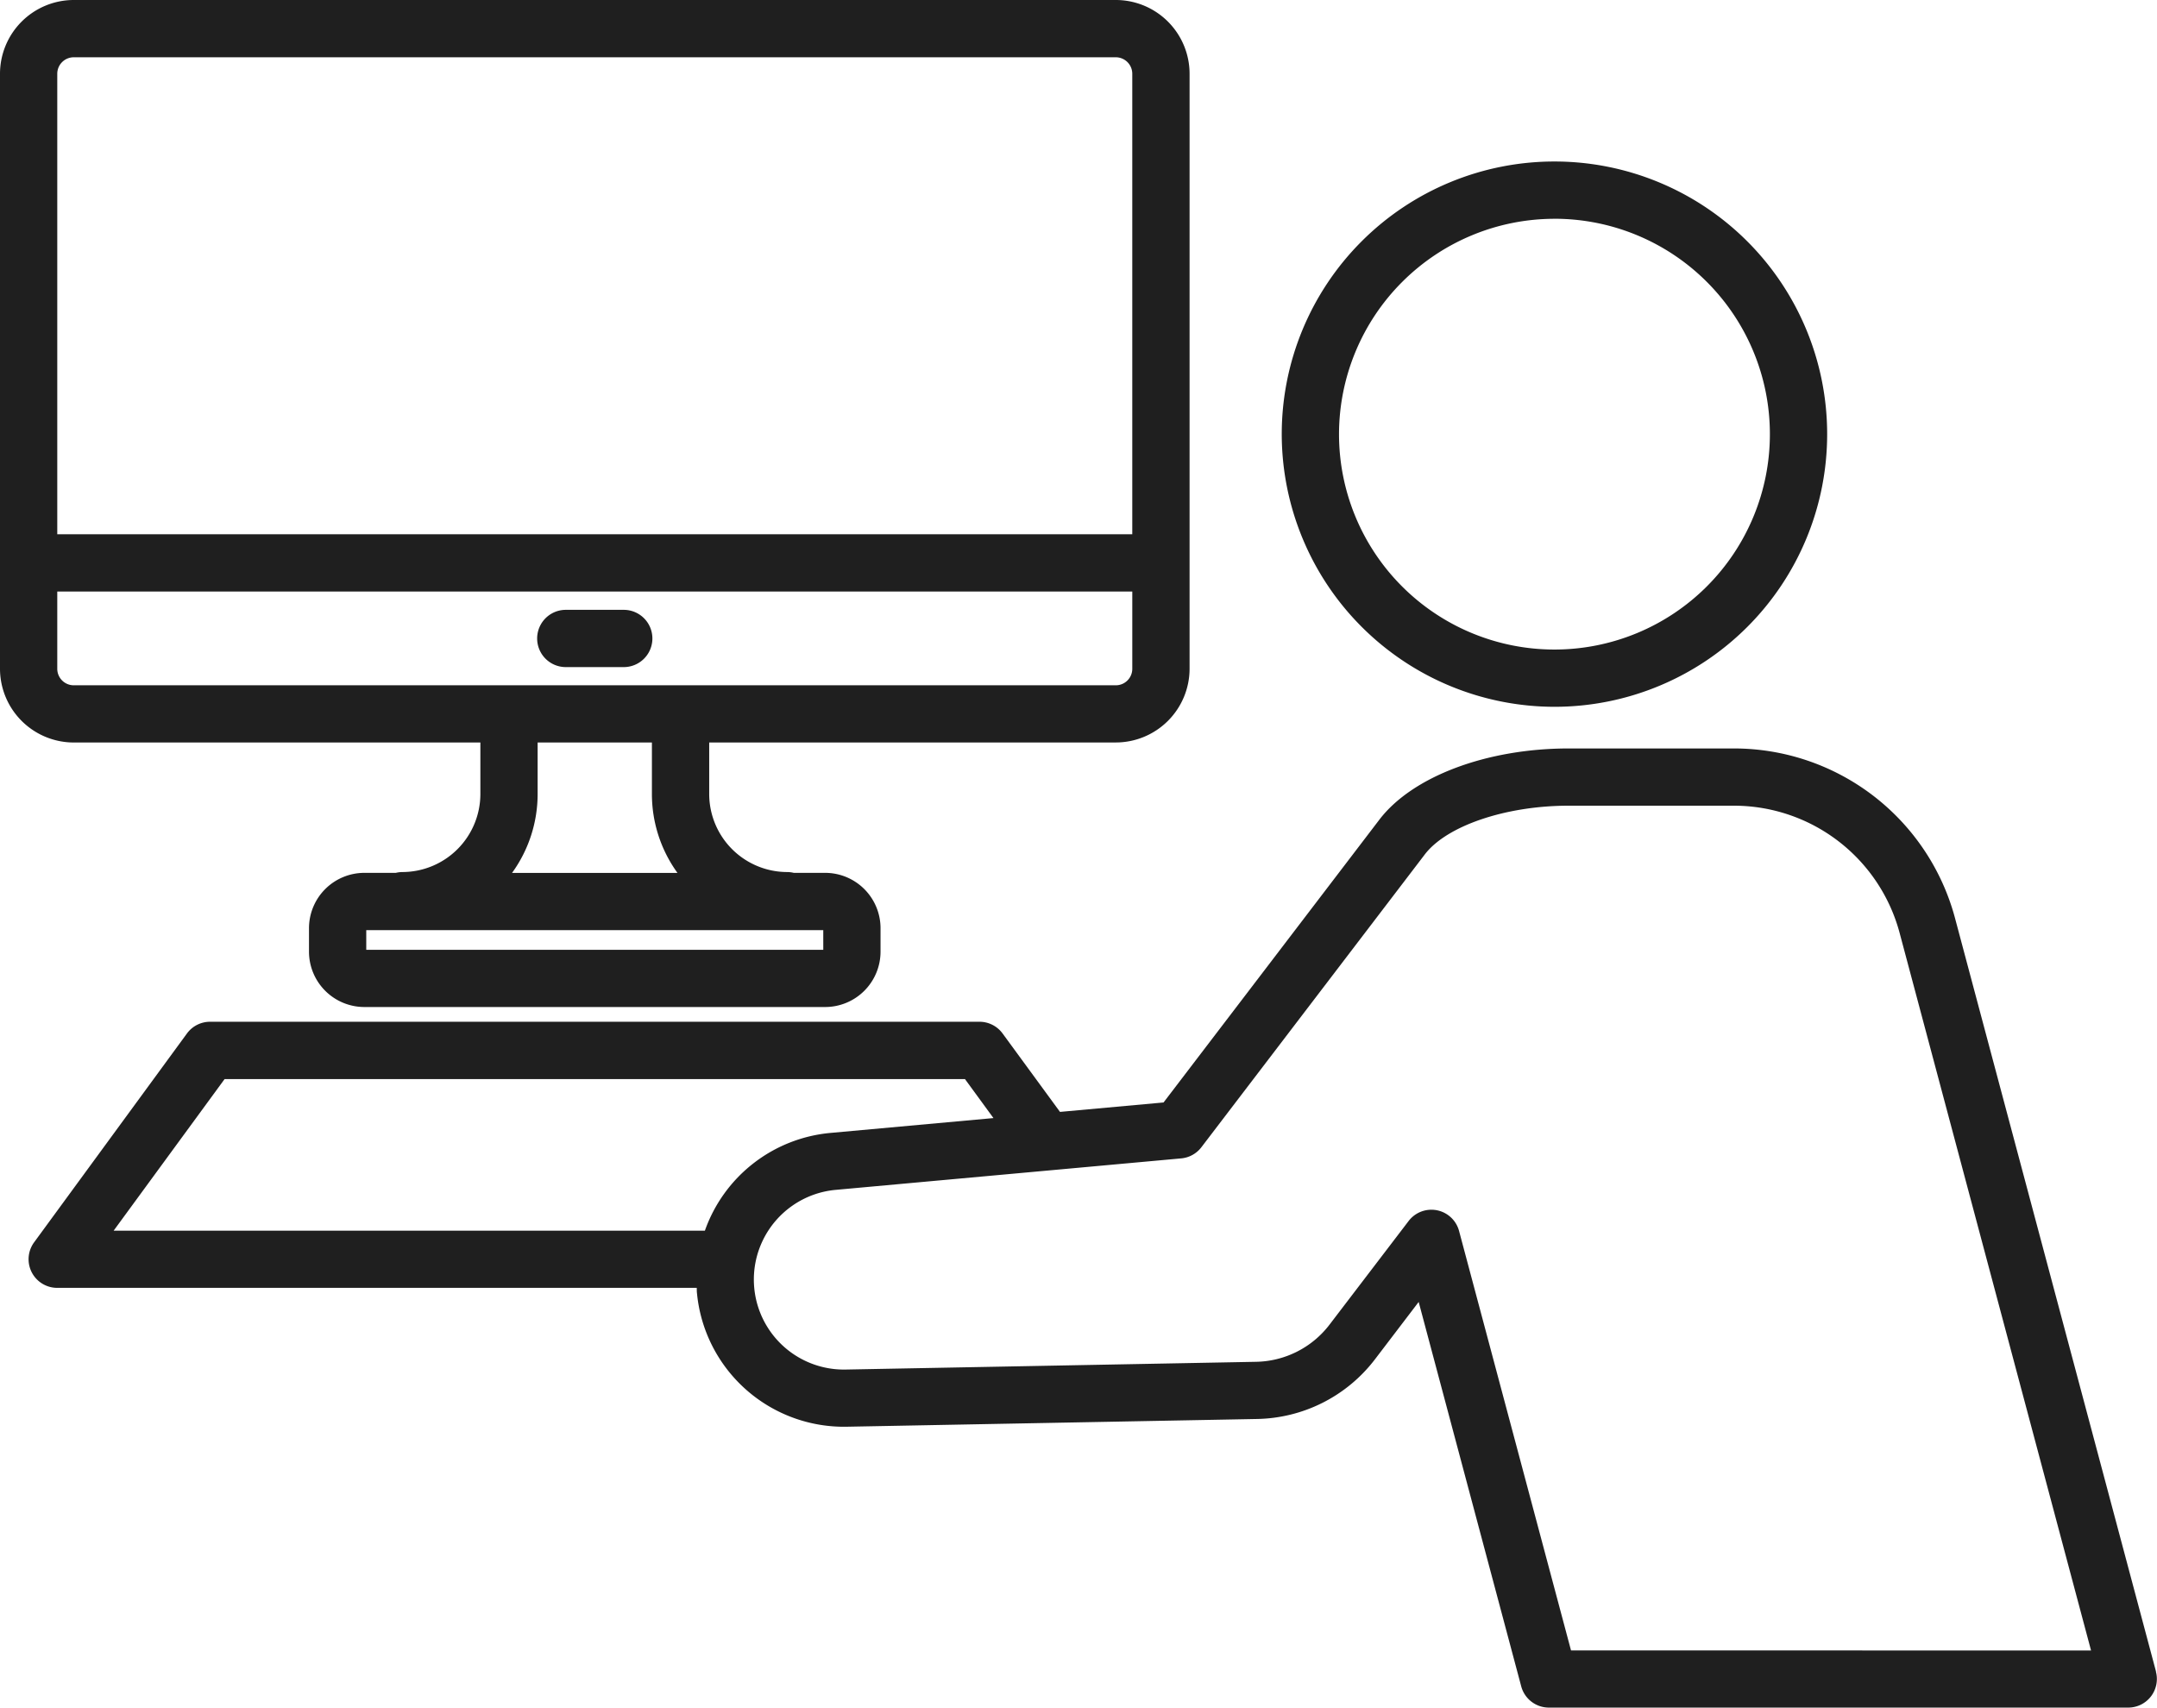
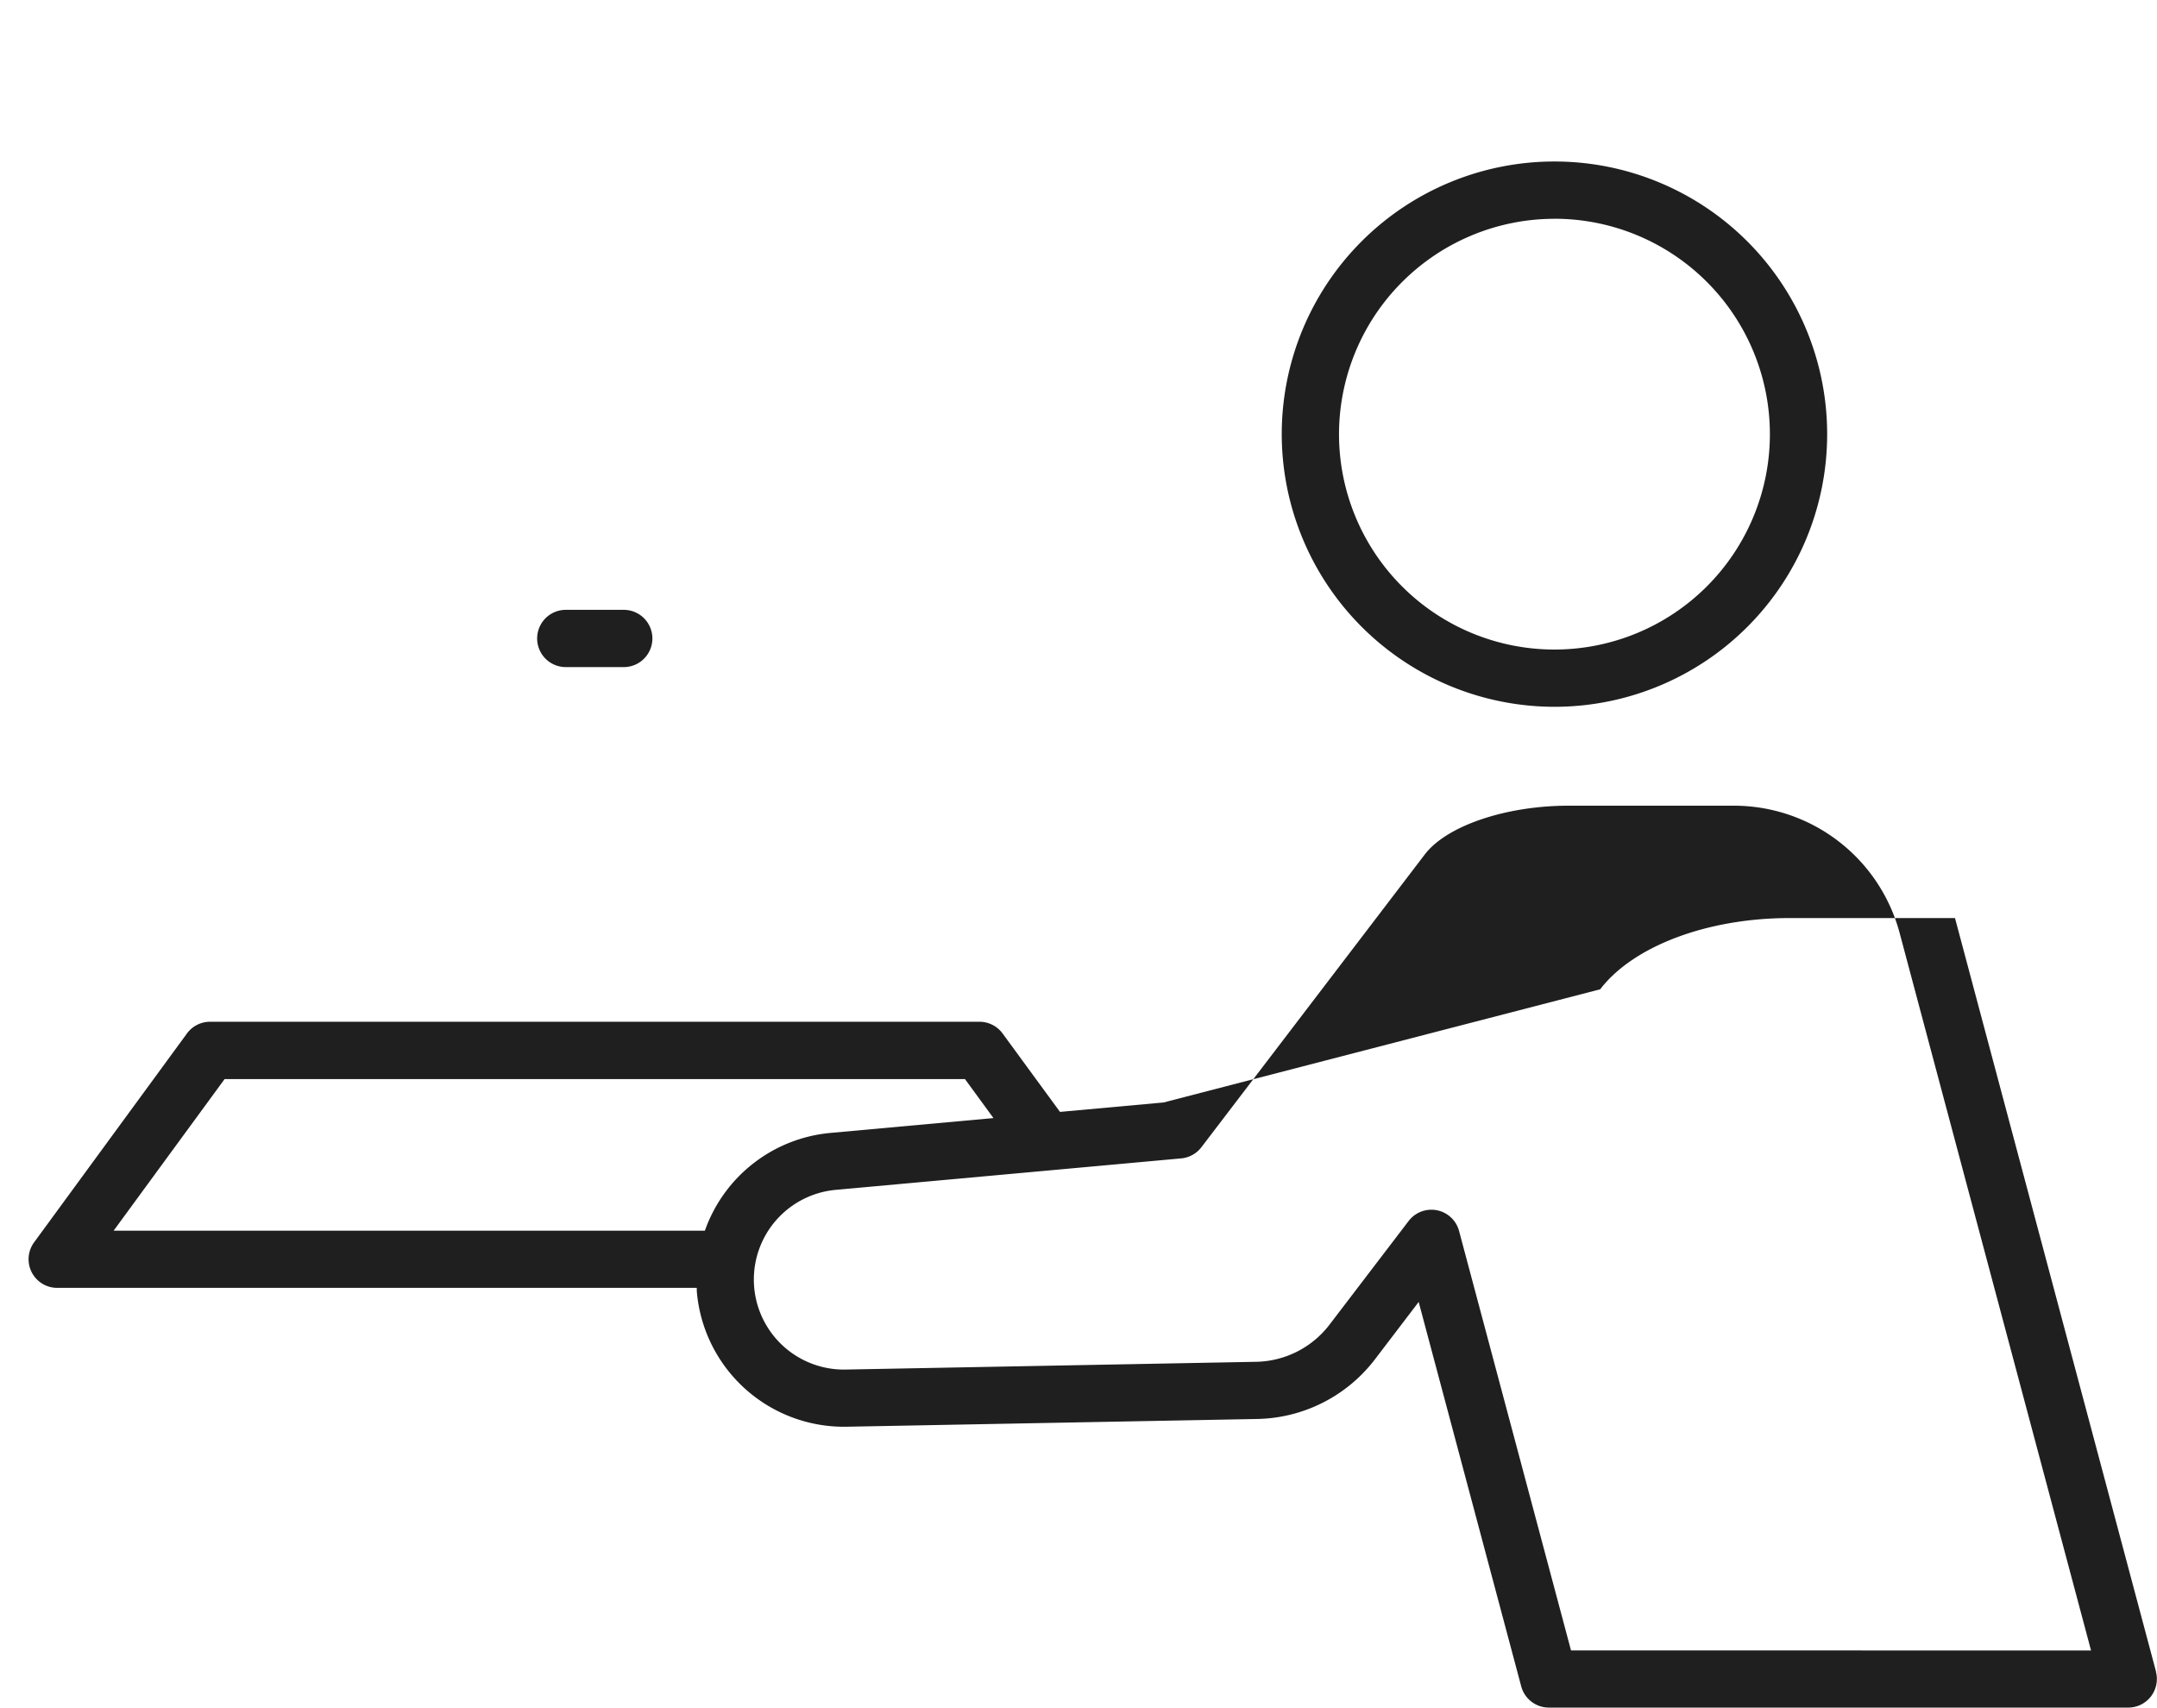
<svg xmlns="http://www.w3.org/2000/svg" width="127.154" height="100.686" viewBox="0 0 127.154 100.686">
  <g id="グループ_264" data-name="グループ 264" transform="translate(-37 -60.523)">
    <path id="パス_944" data-name="パス 944" d="M187.37,109.6a16.076,16.076,0,1,0-16.076-16.076A16.094,16.094,0,0,0,187.37,109.6Zm0-28.776a12.7,12.7,0,1,1-12.7,12.7A12.714,12.714,0,0,1,187.37,80.826Z" transform="translate(-58.736 -7.403)" fill="#1f1f1f" />
-     <path id="パス_945" data-name="パス 945" d="M65.318,104.3v3.04a4.607,4.607,0,0,1-4.6,4.6,1.677,1.677,0,0,0-.385.048H58.477a3.265,3.265,0,0,0-3.262,3.262v1.386a3.266,3.266,0,0,0,3.262,3.262H85.645a3.266,3.266,0,0,0,3.262-3.262v-1.386a3.265,3.265,0,0,0-3.262-3.262H83.793a1.678,1.678,0,0,0-.386-.048,4.607,4.607,0,0,1-4.6-4.6V104.3h23.97a4.353,4.353,0,0,0,4.348-4.347V64.87a4.353,4.353,0,0,0-4.348-4.347H41.348A4.353,4.353,0,0,0,37,64.87V99.955a4.353,4.353,0,0,0,4.348,4.347Zm20.214,12.225H58.591v-1.158h26.94Zm-8.594-4.534H67.185a7.928,7.928,0,0,0,1.508-4.65V104.3H75.43v3.04A7.924,7.924,0,0,0,76.938,111.993ZM41.348,63.9h61.427a.973.973,0,0,1,.972.972V92.022H40.376V64.87A.973.973,0,0,1,41.348,63.9Zm-.972,36.057V95.4h63.372v4.557a.973.973,0,0,1-.972.972H41.348A.973.973,0,0,1,40.376,99.955Z" transform="translate(0 0)" fill="#1f1f1f" />
    <path id="パス_946" data-name="パス 946" d="M94.969,127.808h3.417a1.688,1.688,0,1,0,0-3.376H94.969a1.688,1.688,0,1,0,0,3.376Z" transform="translate(-24.616 -27.952)" fill="#1f1f1f" />
-     <path id="パス_947" data-name="パス 947" d="M165.406,193.39l-11.851-44.432a13.491,13.491,0,0,0-13.019-10h-9.755c-4.831,0-9.212,1.649-11.16,4.2L106.9,159.831l-6.105.556-3.384-4.624a1.688,1.688,0,0,0-1.362-.691H50.692a1.688,1.688,0,0,0-1.362.691l-9.011,12.315a1.688,1.688,0,0,0,1.362,2.684h37.7c.006.1,0,.2.012.294a8.706,8.706,0,0,0,8.813,7.894l24.2-.457a8.944,8.944,0,0,0,6.942-3.5l2.591-3.4,6.045,22.664a1.688,1.688,0,0,0,1.631,1.253h34.152a1.687,1.687,0,0,0,1.631-2.123Zm-85.543-26H45.008l6.541-8.939H95.193l1.68,2.3-9.615.876A8.688,8.688,0,0,0,79.863,167.387Zm51.057,24.751-6.6-24.734a1.688,1.688,0,0,0-2.972-.589l-4.673,6.124a5.576,5.576,0,0,1-4.328,2.18l-24.2.457a5.309,5.309,0,0,1-.586-10.594l20.381-1.857a1.689,1.689,0,0,0,1.188-.657L122.3,145.207c1.292-1.692,4.777-2.874,8.477-2.874h9.755a10.112,10.112,0,0,1,9.758,7.5l11.285,42.309Z" transform="translate(-1.309 -34.305)" fill="#1f1f1f" />
+     <path id="パス_947" data-name="パス 947" d="M165.406,193.39l-11.851-44.432h-9.755c-4.831,0-9.212,1.649-11.16,4.2L106.9,159.831l-6.105.556-3.384-4.624a1.688,1.688,0,0,0-1.362-.691H50.692a1.688,1.688,0,0,0-1.362.691l-9.011,12.315a1.688,1.688,0,0,0,1.362,2.684h37.7c.006.1,0,.2.012.294a8.706,8.706,0,0,0,8.813,7.894l24.2-.457a8.944,8.944,0,0,0,6.942-3.5l2.591-3.4,6.045,22.664a1.688,1.688,0,0,0,1.631,1.253h34.152a1.687,1.687,0,0,0,1.631-2.123Zm-85.543-26H45.008l6.541-8.939H95.193l1.68,2.3-9.615.876A8.688,8.688,0,0,0,79.863,167.387Zm51.057,24.751-6.6-24.734a1.688,1.688,0,0,0-2.972-.589l-4.673,6.124a5.576,5.576,0,0,1-4.328,2.18l-24.2.457a5.309,5.309,0,0,1-.586-10.594l20.381-1.857a1.689,1.689,0,0,0,1.188-.657L122.3,145.207c1.292-1.692,4.777-2.874,8.477-2.874h9.755a10.112,10.112,0,0,1,9.758,7.5l11.285,42.309Z" transform="translate(-1.309 -34.305)" fill="#1f1f1f" />
  </g>
</svg>